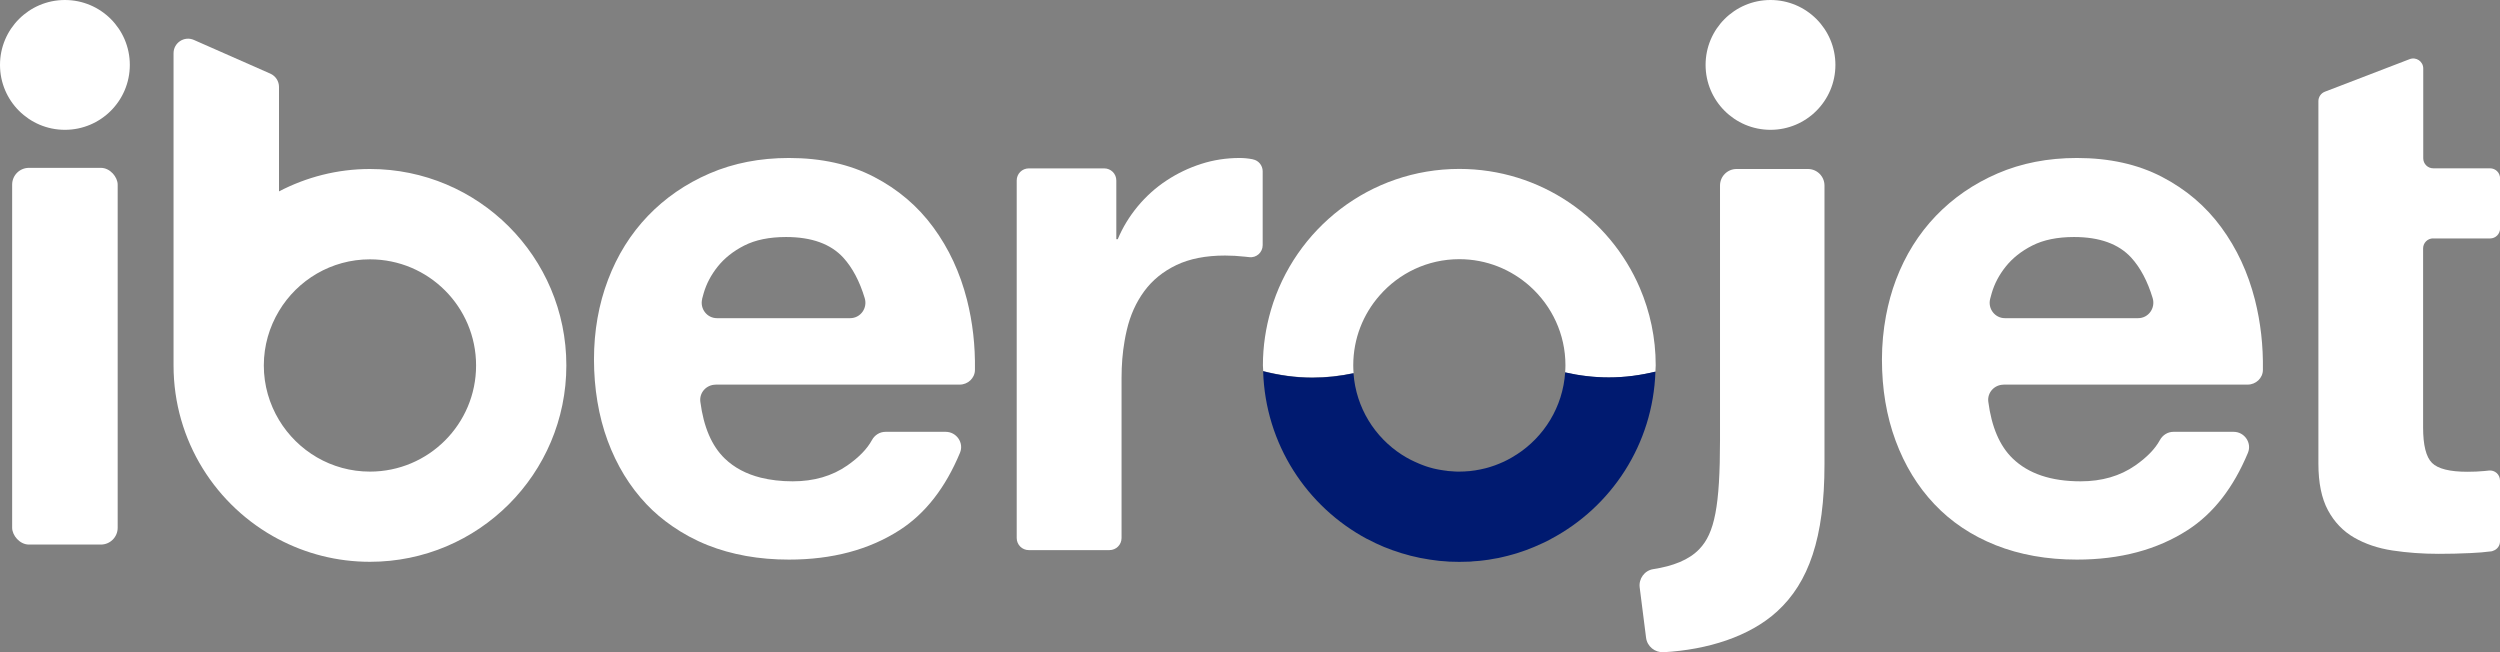
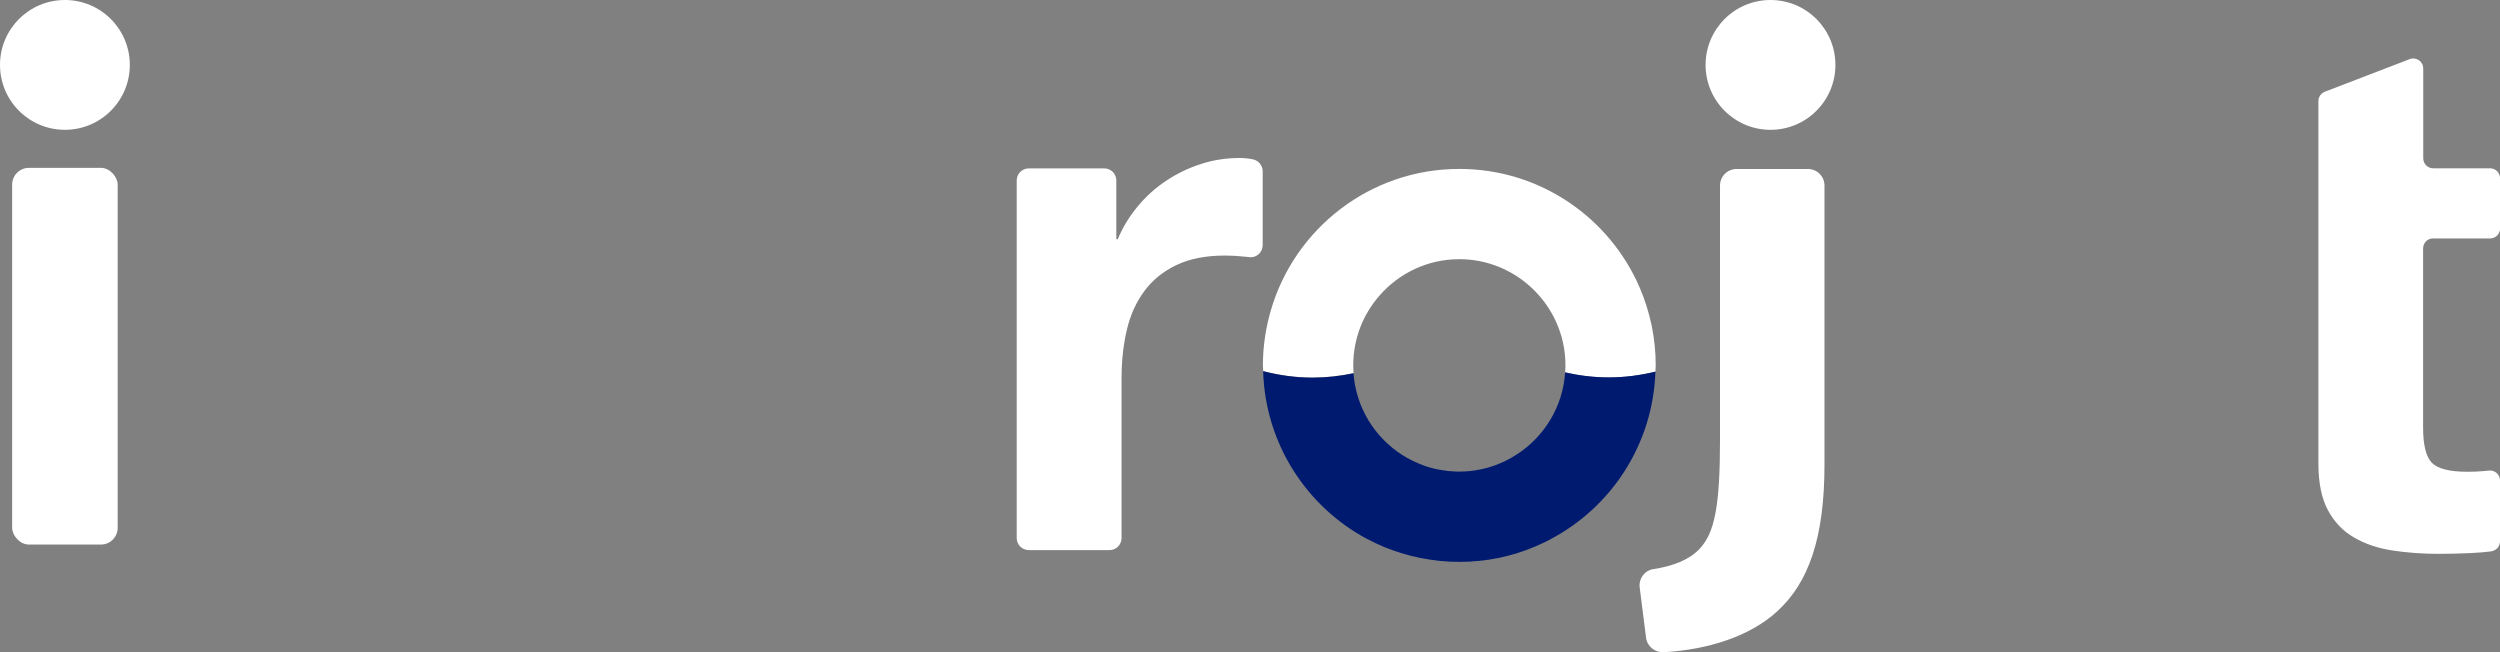
<svg xmlns="http://www.w3.org/2000/svg" id="a" viewBox="0 0 329.3 85.91">
  <rect x="0" y="0" width="329.3" height="85.91" fill="#808080" stroke="none" />
  <defs>
    <style>.b{fill:#fff;}.c{fill:#001a70;}</style>
  </defs>
  <circle class="b" cx="8.55" cy="8.55" r="8.55" />
  <circle class="b" cx="233.21" cy="8.55" r="8.55" />
  <rect class="b" x="1.6" y="22.11" width="13.9" height="49.62" rx="2.21" ry="2.21" />
-   <path class="b" d="m36.68 71.02c3.6 1.9 7.69 2.98 12.05 2.98c14.29 0 25.87-11.58 25.87-25.87s-11.58-25.87-25.87-25.87c-4.32 0-8.39 1.08-11.98 2.95v-13.76c0-.76-.45-1.44-1.14-1.75l-10.07-4.44c-1.26-.56-2.68.37-2.68 1.75v41.13c0 9.94 5.61 18.56 13.83 22.89zm.07-30.06c2.44-4.07 6.89-6.8 11.98-6.8c7.72 0 13.98 6.26 13.98 13.98s-6.26 13.98-13.98 13.98c-5.09 0-9.53-2.73-11.98-6.8c-1.26-2.1-2-4.55-2-7.18s.74-5.08 2-7.18z" />
-   <path class="b" d="m94.26 50.66h32.15c1.08 0 2-.85 2.01-1.93c.05-3.2-.3-6.28-1.05-9.25c-.91-3.57-2.38-6.74-4.43-9.53c-2.04-2.79-4.65-5.01-7.83-6.66c-3.18-1.65-6.91-2.48-11.19-2.48c-3.83 0-7.31.68-10.46 2.04c-3.15 1.36-5.85 3.23-8.12 5.59c-2.27 2.37-4.02 5.17-5.25 8.41c-1.23 3.24-1.85 6.74-1.85 10.5s.6 7.46 1.8 10.7c1.2 3.24 2.9 6.03 5.11 8.36c1.02 1.08 2.15 2.03 3.38 2.88c1.43.99 2.98 1.84 4.69 2.52c3.18 1.26 6.74 1.9 10.7 1.9c5.71 0 10.57-1.3 14.59-3.89c3.38-2.18 6.02-5.57 7.94-10.18c.55-1.31-.46-2.76-1.88-2.76h-7.94c-.75 0-1.42.43-1.78 1.09c-.63 1.16-1.71 2.27-3.24 3.34c-2.01 1.4-4.41 2.09-7.2 2.09c-1.54 0-2.94-.17-4.2-.48c-1.91-.48-3.5-1.32-4.75-2.53c-1.71-1.65-2.78-4.15-3.21-7.47c-.16-1.2.8-2.25 2.01-2.25zm-1.78-11.28c.06-.25.13-.51.21-.77c.36-1.23.97-2.4 1.85-3.5c.88-1.1 2.04-2.03 3.5-2.77c1.46-.74 3.29-1.12 5.5-1.12c3.37 0 5.88.91 7.54 2.72c1.21 1.33 2.15 3.11 2.82 5.33c.4 1.31-.55 2.64-1.92 2.64h-17.54c-1.32 0-2.27-1.25-1.95-2.53z" />
  <path class="b" d="m165.01 20.98c-.61-.12-1.19-.17-1.73-.17c-1.75 0-3.44.26-5.06.78c-1.62.52-3.15 1.25-4.57 2.19c-1.43.94-2.69 2.08-3.79 3.4c-1.1 1.33-1.98 2.77-2.63 4.33h-.19v-7.74c0-.88-.71-1.59-1.59-1.59h-9.94c-.88 0-1.59.71-1.59 1.59v47.1c0 .88.71 1.59 1.59 1.59h10.63c.88 0 1.59-.71 1.59-1.59v-21.07c0-1.72.13-3.36.4-4.89c.08-.49.18-.96.29-1.43c.45-1.95 1.22-3.65 2.29-5.11c1.07-1.46 2.48-2.61 4.23-3.45c1.75-.84 3.89-1.26 6.42-1.26c.84 0 1.72.05 2.63.15c.19.02.38.04.56.06c.95.12 1.77-.63 1.77-1.58v-9.73c0-.76-.54-1.43-1.29-1.57z" />
  <path class="b" d="m320.51 31.41h7.48c.73 0 1.32-.59 1.32-1.32v-6.6c0-.73-.59-1.32-1.32-1.32h-7.48c-.73 0-1.32-.59-1.32-1.32v-11.83c0-.93-.93-1.56-1.79-1.23l-11.17 4.29c-.51.2-.85.69-.85 1.23v47.77c0 2.53.42 4.57 1.26 6.13c.84 1.56 1.99 2.76 3.45 3.6c1.46.84 3.14 1.41 5.06 1.7c1.91.29 3.94.44 6.08.44c1.36 0 2.76-.03 4.18-.1c.98-.04 1.9-.12 2.76-.23c.08 0 .15-.05.22-.07c.53-.17.91-.66.91-1.24v-8.02c0-.79-.68-1.4-1.47-1.31c-.19.02-.38.04-.58.06c-.71.07-1.46.1-2.24.1c-2.33 0-3.89-.39-4.67-1.17c-.78-.78-1.17-2.33-1.17-4.67v-23.58c0-.73.59-1.32 1.32-1.32z" />
-   <path class="b" d="m263.91 50.66h32.15c1.08 0 2-.85 2.01-1.93c.05-3.2-.3-6.28-1.05-9.25c-.91-3.57-2.38-6.74-4.43-9.53c-2.04-2.79-4.65-5.01-7.83-6.66c-3.18-1.65-6.91-2.48-11.19-2.48c-3.83 0-7.31.68-10.46 2.04c-3.15 1.36-5.85 3.23-8.12 5.59c-2.27 2.37-4.02 5.17-5.25 8.41c-.58 1.53-1.01 3.12-1.32 4.76c-.34 1.84-.53 3.76-.53 5.74c0 3.89.6 7.46 1.8 10.7c1.2 3.24 2.9 6.03 5.11 8.36c2.2 2.33 4.89 4.13 8.07 5.4c3.18 1.26 6.74 1.9 10.7 1.9c5.71 0 10.57-1.3 14.59-3.89c3.38-2.18 6.02-5.57 7.94-10.18c.54-1.31-.46-2.76-1.88-2.76h-7.94c-.75 0-1.42.43-1.78 1.09c-.63 1.16-1.71 2.27-3.24 3.34c-2.01 1.4-4.41 2.09-7.2 2.09c-3.89 0-6.87-1-8.95-3.01c-1.71-1.65-2.78-4.15-3.21-7.47c-.16-1.2.8-2.25 2.01-2.25zm-1.77-11.28c.06-.25.13-.51.21-.77c.36-1.23.97-2.4 1.85-3.5c.88-1.1 2.04-2.03 3.5-2.77c1.46-.74 3.29-1.12 5.49-1.12c3.37 0 5.88.91 7.54 2.72c1.21 1.33 2.15 3.11 2.82 5.33c.39 1.31-.55 2.64-1.92 2.64h-17.54c-1.32 0-2.27-1.25-1.95-2.53z" />
  <path class="b" d="m238.14 22.26h-9.4c-1.2 0-2.18.97-2.18 2.18v33.48c0 8.78-.72 12.31-2.71 14.39c-1.37 1.45-3.5 2.26-6.1 2.66c-1.14.18-1.92 1.27-1.77 2.41l.84 6.62c.14 1.14 1.16 1.97 2.31 1.91c5.79-.33 11.31-2.05 14.95-5.37c4.16-3.8 6.24-9.68 6.24-19.37v-36.73c0-1.2-.97-2.18-2.18-2.18z" />
  <path class="b" d="m166.35 48.13c0-2.53.38-4.96 1.05-7.27c3.14-10.75 13.06-18.61 24.82-18.61c10.67 0 19.83 6.46 23.78 15.68c1.34 3.13 2.09 6.57 2.09 10.19l-.04.84c-1.97.48-4.02.76-6.14.76c-1.98 0-3.9-.24-5.75-.66c.02-.31.04-.62.04-.94c0-4.12-1.8-7.82-4.64-10.38c-2.48-2.23-5.74-3.6-9.34-3.6c-4.19 0-7.94 1.85-10.5 4.78c-2.16 2.46-3.47 5.67-3.47 9.2c0 .35.02.69.04 1.03c-1.75.37-3.56.58-5.41.58c-2.25 0-4.41-.32-6.49-.85" />
  <path class="c" d="m194.84 73.88c.2-.02.4-.05.59-.07c.23-.03.46-.05.68-.09c.22-.03.45-.08.67-.12c.2-.03.39-.07.59-.1c.25-.05.49-.11.73-.17c.17-.04.33-.07.5-.12c.27-.07.53-.15.8-.22c.14-.04.27-.07.41-.12c.29-.09.58-.19.86-.29c.11-.04.21-.07.32-.11c.31-.11.62-.23.92-.36c.07-.03.15-.06.22-.09c.33-.14.66-.29.99-.44c.04-.02.09-.04.13-.06c.36-.17.71-.34 1.05-.53c.01 0 .02-.01.03-.02c7.94-4.22 13.41-12.47 13.72-22.02c-1.97.48-4.02.76-6.14.76c-1.98 0-3.9-.24-5.75-.66c-.3 4.55-2.78 8.5-6.4 10.83c0 0 0 0-.01 0c-.17.11-.34.21-.52.32c-.02.01-.04.02-.06.04c-.16.09-.32.18-.49.27c-.04.02-.07.04-.11.06c-.15.08-.31.15-.46.23c-.05.02-.1.05-.16.07c-.14.06-.29.13-.44.19c-.07.03-.13.05-.2.08c-.14.05-.27.11-.41.16c-.08.03-.16.05-.24.08c-.13.04-.26.09-.39.13c-.09.03-.18.05-.27.08c-.12.03-.24.07-.37.1c-.1.03-.21.05-.31.07c-.12.03-.23.05-.35.08c-.11.02-.23.04-.34.06c-.11.02-.22.04-.33.06c-.13.02-.26.03-.38.05c-.1.01-.2.03-.3.04c-.15.01-.3.02-.45.03c-.08 0-.16.01-.24.02c-.23.01-.47.02-.7.02s-.47 0-.7-.02c-.08 0-.16-.01-.24-.02c-.15-.01-.3-.02-.45-.03c-.1 0-.2-.02-.3-.04c-.13-.02-.26-.03-.39-.05c-.11-.02-.21-.04-.32-.05c-.12-.02-.23-.04-.35-.06c-.11-.02-.23-.05-.34-.07c-.11-.02-.21-.05-.32-.07c-.12-.03-.24-.06-.36-.1c-.1-.03-.19-.05-.29-.08c-.13-.04-.25-.08-.37-.12c-.08-.03-.17-.06-.25-.09c-.13-.05-.26-.1-.39-.15c-.07-.03-.15-.06-.22-.09c-.14-.06-.28-.12-.41-.18c-.06-.03-.12-.05-.18-.08c-.15-.07-.29-.14-.44-.21c-.05-.02-.09-.05-.14-.07c-.16-.08-.31-.17-.46-.25c-.03-.02-.06-.03-.09-.05c-.17-.1-.33-.19-.49-.3c-.01 0-.03-.02-.04-.02c-3.61-2.31-6.08-6.23-6.41-10.75c-1.75.37-3.56.58-5.41.58c-2.25 0-4.41-.32-6.49-.85c.28 9.58 5.75 17.86 13.7 22.1c0 0 .01 0 .02 0c.35.19.71.37 1.07.54c.04.02.08.03.11.05c.33.16.67.31 1.01.45c.07.03.14.05.21.08c.31.13.62.25.94.36c.1.04.2.07.31.1c.29.1.58.2.87.29c.13.04.26.07.4.11c.27.08.54.16.81.23c.16.04.33.08.49.11c.25.06.49.12.74.17c.19.04.39.07.58.1c.23.04.45.08.68.12c.22.03.45.06.68.09c.2.02.4.05.6.08c.27.03.55.04.83.06c.16.01.31.03.47.04c.44.02.88.03 1.32.03s.88-.01 1.32-.03c.16 0 .31-.02.47-.04c.28-.02.55-.04.83-.06z" />
</svg>